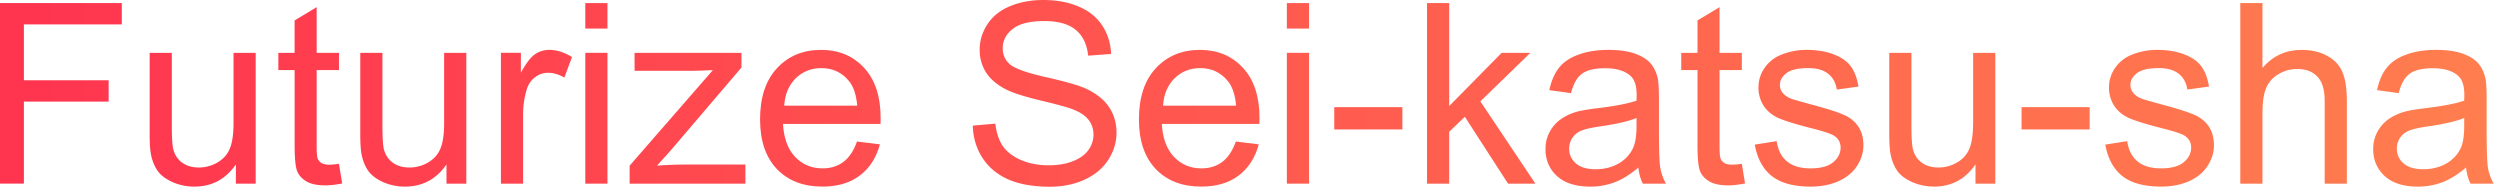
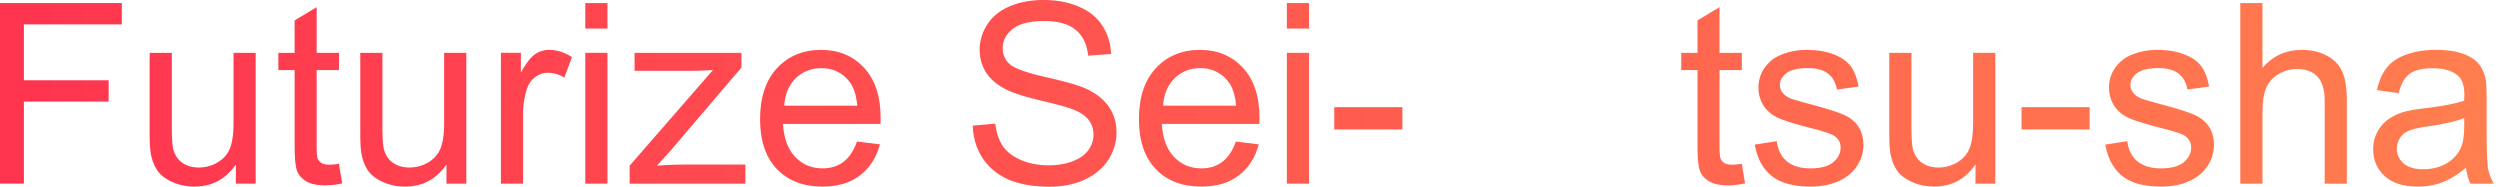
<svg xmlns="http://www.w3.org/2000/svg" width="241" height="18" fill="none" viewBox="0 0 241 18">
  <path fill="url(#a)" d="M237.728 16.148c-.791.673-1.555 1.148-2.291 1.425a6.559 6.559 0 0 1-2.351.415c-1.385 0-2.45-.336-3.194-1.009-.744-.68-1.116-1.547-1.116-2.6 0-.618.138-1.18.415-1.686a3.547 3.547 0 0 1 1.105-1.235 5.268 5.268 0 0 1 1.543-.7c.42-.111 1.053-.218 1.9-.321 1.725-.206 2.996-.451 3.811-.736.008-.293.012-.48.012-.558 0-.871-.202-1.485-.606-1.84-.546-.484-1.357-.725-2.434-.725-1.005 0-1.749.178-2.232.534-.475.349-.827.97-1.056 1.864l-2.09-.285c.19-.894.502-1.614.938-2.16.435-.555 1.064-.978 1.888-1.27.823-.302 1.777-.452 2.861-.452 1.077 0 1.951.127 2.624.38s1.168.574 1.484.962c.317.38.539.862.665 1.448.071.364.107 1.021.107 1.971v2.85c0 1.986.044 3.245.131 3.775.095.523.277 1.026.546 1.508h-2.232c-.222-.443-.364-.961-.428-1.555Zm-.178-4.773c-.776.316-1.939.586-3.491.807-.878.127-1.5.27-1.864.428a1.846 1.846 0 0 0-1.14 1.71c0 .57.214 1.044.642 1.424.435.38 1.068.57 1.899.57.824 0 1.556-.178 2.197-.534.641-.364 1.112-.859 1.413-1.484.229-.483.344-1.196.344-2.137v-.784Z" />
  <path fill="url(#b)" d="M215.964 17.703V.297h2.138v6.245c.997-1.155 2.256-1.733 3.775-1.733.934 0 1.746.186 2.434.558.689.364 1.18.87 1.473 1.52.3.649.451 1.59.451 2.826v7.99h-2.137v-7.99c0-1.07-.234-1.845-.701-2.328-.459-.49-1.112-.736-1.959-.736-.633 0-1.231.166-1.793.499-.554.324-.95.768-1.187 1.33-.238.562-.356 1.337-.356 2.327v6.898h-2.138Z" />
  <path fill="url(#c)" d="m202.951 13.94 2.114-.333c.118.847.447 1.496.985 1.947.546.451 1.306.677 2.28.677.981 0 1.71-.198 2.185-.594.475-.403.712-.874.712-1.413 0-.482-.21-.862-.629-1.14-.293-.19-1.021-.43-2.185-.724-1.567-.396-2.656-.736-3.265-1.02-.602-.294-1.061-.693-1.377-1.2a3.236 3.236 0 0 1-.464-1.698c0-.562.127-1.08.38-1.555a3.513 3.513 0 0 1 1.057-1.2c.333-.245.784-.45 1.354-.617a6.387 6.387 0 0 1 1.852-.261c.989 0 1.856.142 2.6.427.752.285 1.306.673 1.662 1.164.357.483.602 1.132.737 1.947l-2.09.285c-.095-.649-.372-1.156-.831-1.52-.451-.364-1.093-.546-1.924-.546-.981 0-1.682.162-2.101.487-.42.324-.63.704-.63 1.14 0 .277.087.526.262.748.174.23.447.42.819.57.214.079.843.26 1.888.546 1.512.404 2.564.736 3.158.997.602.254 1.073.626 1.413 1.116.34.491.511 1.1.511 1.829 0 .712-.21 1.385-.63 2.018-.411.626-1.009 1.113-1.793 1.46-.783.341-1.67.511-2.659.511-1.639 0-2.889-.34-3.752-1.02-.855-.682-1.401-1.69-1.639-3.028Z" />
  <path fill="url(#d)" d="M194.877 12.479v-2.15h6.566v2.15h-6.566Z" />
  <path fill="url(#e)" d="M190.437 17.703v-1.852c-.982 1.425-2.316 2.137-4.002 2.137-.744 0-1.44-.142-2.089-.427-.641-.285-1.12-.641-1.437-1.069-.309-.435-.526-.965-.653-1.59-.087-.42-.131-1.085-.131-1.995V5.094h2.138v6.993c0 1.116.043 1.868.13 2.256.135.562.42 1.005.855 1.33.435.317.974.475 1.615.475s1.243-.162 1.805-.487c.562-.332.957-.78 1.187-1.341.237-.57.356-1.394.356-2.47V5.094h2.137v12.61h-1.911Z" />
  <path fill="url(#f)" d="m169.16 13.94 2.113-.333c.119.847.447 1.496.986 1.947.546.451 1.306.677 2.279.677.982 0 1.71-.198 2.185-.594.475-.403.712-.874.712-1.413 0-.482-.209-.862-.629-1.14-.293-.19-1.021-.43-2.185-.724-1.567-.396-2.655-.736-3.265-1.02-.601-.294-1.06-.693-1.377-1.2a3.236 3.236 0 0 1-.463-1.698c0-.562.127-1.08.38-1.555a3.492 3.492 0 0 1 1.057-1.2c.332-.245.783-.45 1.353-.617a6.387 6.387 0 0 1 1.852-.261c.99 0 1.857.142 2.601.427.752.285 1.306.673 1.662 1.164.356.483.601 1.132.736 1.947l-2.09.285c-.095-.649-.372-1.156-.831-1.52-.451-.364-1.092-.546-1.923-.546-.982 0-1.682.162-2.102.487-.419.324-.629.704-.629 1.14 0 .277.087.526.261.748.174.23.447.42.819.57.214.079.843.26 1.888.546 1.512.404 2.565.736 3.158.997.602.254 1.073.626 1.413 1.116.341.491.511 1.1.511 1.829 0 .712-.21 1.385-.629 2.018-.412.626-1.01 1.113-1.793 1.46-.784.341-1.67.511-2.66.511-1.638 0-2.889-.34-3.752-1.02-.855-.682-1.401-1.69-1.638-3.028Z" />
  <path fill="url(#g)" d="m167.913 15.792.309 1.888c-.602.126-1.14.19-1.615.19-.776 0-1.377-.123-1.805-.369-.427-.245-.728-.566-.902-.961-.174-.404-.261-1.247-.261-2.53V6.757h-1.568V5.094h1.568V1.97l2.125-1.282v4.405h2.149v1.662h-2.149v7.373c0 .61.035 1.002.107 1.176a.935.935 0 0 0 .368.415c.174.103.419.155.736.155.237 0 .55-.028.938-.083Z" />
-   <path fill="url(#h)" d="M157.939 16.148c-.791.673-1.555 1.148-2.291 1.425a6.555 6.555 0 0 1-2.351.415c-1.385 0-2.45-.336-3.194-1.009-.744-.68-1.116-1.547-1.116-2.6 0-.618.138-1.18.415-1.686a3.547 3.547 0 0 1 1.105-1.235 5.268 5.268 0 0 1 1.543-.7c.42-.111 1.053-.218 1.9-.321 1.726-.206 2.996-.451 3.811-.736.008-.293.012-.48.012-.558 0-.871-.202-1.485-.605-1.84-.547-.484-1.358-.725-2.434-.725-1.006 0-1.75.178-2.233.534-.475.349-.827.97-1.056 1.864l-2.09-.285c.19-.894.503-1.614.938-2.16.435-.555 1.065-.978 1.888-1.27.823-.302 1.777-.452 2.861-.452 1.077 0 1.951.127 2.624.38s1.168.574 1.484.962c.317.38.539.862.665 1.448.072.364.107 1.021.107 1.971v2.85c0 1.986.044 3.245.131 3.775.095.523.277 1.026.546 1.508h-2.232c-.222-.443-.364-.961-.428-1.555Zm-.178-4.773c-.775.316-1.939.586-3.49.807-.879.127-1.5.27-1.865.428a1.846 1.846 0 0 0-1.139 1.71c0 .57.213 1.044.641 1.424.435.38 1.068.57 1.899.57.824 0 1.556-.178 2.197-.534.641-.364 1.112-.859 1.413-1.484.23-.483.344-1.196.344-2.137v-.784Z" />
-   <path fill="url(#i)" d="M137.565 17.703V.297h2.137v9.926l5.058-5.13h2.766l-4.82 4.679 5.307 7.931h-2.636l-4.167-6.447-1.508 1.449v4.998h-2.137Z" />
  <path fill="url(#j)" d="M128.624 12.479v-2.15h6.566v2.15h-6.566Z" />
  <path fill="url(#k)" d="M124.053 2.755V.297h2.137v2.458h-2.137Zm0 14.948V5.093h2.137v12.61h-2.137Z" />
  <path fill="url(#l)" d="m119.137 13.643 2.209.273c-.349 1.29-.994 2.291-1.936 3.004-.942.712-2.145 1.068-3.609 1.068-1.845 0-3.309-.566-4.393-1.698-1.077-1.14-1.615-2.734-1.615-4.785 0-2.12.546-3.767 1.638-4.939 1.093-1.171 2.51-1.757 4.251-1.757 1.686 0 3.063.574 4.132 1.722 1.069 1.147 1.603 2.762 1.603 4.844 0 .127-.004.316-.012.57h-9.404c.079 1.385.471 2.446 1.176 3.182.704.736 1.583 1.104 2.636 1.104.783 0 1.452-.206 2.006-.617.554-.412.994-1.069 1.318-1.971Zm-7.017-3.456h7.041c-.095-1.06-.364-1.856-.807-2.386-.681-.823-1.564-1.235-2.648-1.235-.982 0-1.809.329-2.482.986-.665.657-1.033 1.535-1.104 2.636Z" />
  <path fill="url(#m)" d="m93.776 12.11 2.172-.19c.103.872.34 1.588.713 2.15.38.554.966 1.005 1.757 1.354.792.34 1.682.51 2.672.51.878 0 1.654-.13 2.327-.392.673-.261 1.171-.617 1.496-1.068.332-.46.499-.958.499-1.496 0-.547-.159-1.021-.475-1.425-.317-.412-.839-.756-1.568-1.033-.467-.182-1.5-.463-3.099-.843-1.599-.388-2.719-.752-3.36-1.093-.83-.435-1.452-.973-1.864-1.614a4.03 4.03 0 0 1-.605-2.173c0-.879.249-1.698.748-2.458.498-.768 1.227-1.35 2.184-1.745C98.331.198 99.396 0 100.567 0c1.29 0 2.426.21 3.408.63.989.41 1.749 1.02 2.28 1.828.53.807.815 1.721.854 2.743l-2.208.166c-.119-1.1-.522-1.932-1.211-2.494-.681-.562-1.69-.843-3.028-.843-1.393 0-2.41.258-3.051.772-.633.507-.95 1.12-.95 1.84 0 .626.225 1.14.677 1.544.443.404 1.599.82 3.467 1.247 1.876.42 3.162.787 3.859 1.104 1.013.467 1.761 1.06 2.244 1.78.482.713.724 1.537.724 2.47 0 .927-.265 1.801-.796 2.625-.53.815-1.294 1.452-2.291 1.911-.99.451-2.106.677-3.348.677-1.576 0-2.898-.23-3.966-.689-1.06-.459-1.896-1.147-2.505-2.066-.602-.926-.919-1.97-.95-3.134Z" />
  <path fill="url(#n)" d="m82.615 13.643 2.208.273c-.348 1.29-.993 2.291-1.935 3.004-.942.712-2.145 1.068-3.61 1.068-1.844 0-3.308-.566-4.393-1.698-1.076-1.14-1.615-2.734-1.615-4.785 0-2.12.547-3.767 1.639-4.939 1.092-1.171 2.51-1.757 4.25-1.757 1.687 0 3.064.574 4.133 1.722 1.068 1.147 1.602 2.762 1.602 4.844 0 .127-.003.316-.011.57h-9.404c.08 1.385.47 2.446 1.175 3.182.705.736 1.584 1.104 2.636 1.104.784 0 1.453-.206 2.007-.617.554-.412.993-1.069 1.318-1.971Zm-7.017-3.456h7.04c-.094-1.06-.364-1.856-.807-2.386-.68-.823-1.563-1.235-2.648-1.235-.981 0-1.808.329-2.481.986-.665.657-1.033 1.535-1.104 2.636Z" />
  <path fill="url(#o)" d="M60.697 17.703V15.97l8.026-9.214c-.91.048-1.714.071-2.41.071h-5.141V5.094h10.306v1.413l-6.828 8.002-1.318 1.46a36.42 36.42 0 0 1 2.696-.106h5.83v1.84H60.697Z" />
  <path fill="url(#p)" d="M56.422 2.755V.297h2.137v2.458h-2.137Zm0 14.948V5.093h2.137v12.61h-2.137Z" />
  <path fill="url(#q)" d="M48.289 17.703V5.093h1.923v1.912c.491-.894.942-1.484 1.354-1.769a2.4 2.4 0 0 1 1.377-.427c.72 0 1.453.23 2.197.689l-.736 1.982c-.523-.308-1.045-.463-1.568-.463-.466 0-.886.143-1.258.428-.372.277-.637.665-.796 1.163a8.324 8.324 0 0 0-.356 2.494v6.601H48.29Z" />
  <path fill="url(#r)" d="M43.04 17.703v-1.852c-.98 1.425-2.314 2.137-4 2.137a5.14 5.14 0 0 1-2.09-.427c-.641-.285-1.12-.641-1.437-1.069-.309-.435-.526-.965-.653-1.59-.087-.42-.13-1.085-.13-1.995V5.094h2.137v6.993c0 1.116.043 1.868.13 2.256.135.562.42 1.005.855 1.33.436.317.974.475 1.615.475a3.55 3.55 0 0 0 1.805-.487c.562-.332.958-.78 1.187-1.341.237-.57.356-1.394.356-2.47V5.094h2.138v12.61H43.04Z" />
  <path fill="url(#s)" d="m32.675 15.792.31 1.888a7.93 7.93 0 0 1-1.616.19c-.775 0-1.377-.123-1.804-.369-.428-.245-.729-.566-.903-.961-.174-.404-.26-1.247-.26-2.53V6.757h-1.568V5.094H28.4V1.97L30.526.689v4.405h2.15v1.662h-2.15v7.373c0 .61.036 1.002.107 1.176.08.174.202.312.368.415.174.103.42.155.736.155.238 0 .55-.028.939-.083Z" />
  <path fill="url(#t)" d="M22.738 17.703v-1.852c-.982 1.425-2.316 2.137-4.002 2.137a5.14 5.14 0 0 1-2.09-.427c-.64-.285-1.12-.641-1.436-1.069-.309-.435-.527-.965-.653-1.59-.087-.42-.13-1.085-.13-1.995V5.094h2.136v6.993c0 1.116.044 1.868.131 2.256.134.562.42 1.005.855 1.33.435.317.974.475 1.615.475a3.55 3.55 0 0 0 1.804-.487c.562-.332.958-.78 1.188-1.341.237-.57.356-1.394.356-2.47V5.094h2.137v12.61h-1.912Z" />
  <path fill="url(#u)" d="M0 17.703V.297h11.743V2.35h-9.44v5.39h8.17v2.055h-8.17v7.907H0Z" />
  <defs>
    <linearGradient id="a" x1="0" x2="240.388" y1="9" y2="9" gradientUnits="userSpaceOnUse">
      <stop stop-color="#FF344F" />
      <stop offset="1" stop-color="#FF7E4F" />
    </linearGradient>
    <linearGradient id="b" x1="0" x2="240.388" y1="9" y2="9" gradientUnits="userSpaceOnUse">
      <stop stop-color="#FF344F" />
      <stop offset="1" stop-color="#FF7E4F" />
    </linearGradient>
    <linearGradient id="c" x1="0" x2="240.388" y1="9" y2="9" gradientUnits="userSpaceOnUse">
      <stop stop-color="#FF344F" />
      <stop offset="1" stop-color="#FF7E4F" />
    </linearGradient>
    <linearGradient id="d" x1="0" x2="240.388" y1="9" y2="9" gradientUnits="userSpaceOnUse">
      <stop stop-color="#FF344F" />
      <stop offset="1" stop-color="#FF7E4F" />
    </linearGradient>
    <linearGradient id="e" x1="0" x2="240.388" y1="9" y2="9" gradientUnits="userSpaceOnUse">
      <stop stop-color="#FF344F" />
      <stop offset="1" stop-color="#FF7E4F" />
    </linearGradient>
    <linearGradient id="f" x1="0" x2="240.388" y1="9" y2="9" gradientUnits="userSpaceOnUse">
      <stop stop-color="#FF344F" />
      <stop offset="1" stop-color="#FF7E4F" />
    </linearGradient>
    <linearGradient id="g" x1="0" x2="240.388" y1="9" y2="9" gradientUnits="userSpaceOnUse">
      <stop stop-color="#FF344F" />
      <stop offset="1" stop-color="#FF7E4F" />
    </linearGradient>
    <linearGradient id="h" x1="0" x2="240.388" y1="9" y2="9" gradientUnits="userSpaceOnUse">
      <stop stop-color="#FF344F" />
      <stop offset="1" stop-color="#FF7E4F" />
    </linearGradient>
    <linearGradient id="i" x1="0" x2="240.388" y1="9" y2="9" gradientUnits="userSpaceOnUse">
      <stop stop-color="#FF344F" />
      <stop offset="1" stop-color="#FF7E4F" />
    </linearGradient>
    <linearGradient id="j" x1="0" x2="240.388" y1="9" y2="9" gradientUnits="userSpaceOnUse">
      <stop stop-color="#FF344F" />
      <stop offset="1" stop-color="#FF7E4F" />
    </linearGradient>
    <linearGradient id="k" x1="0" x2="240.388" y1="9" y2="9" gradientUnits="userSpaceOnUse">
      <stop stop-color="#FF344F" />
      <stop offset="1" stop-color="#FF7E4F" />
    </linearGradient>
    <linearGradient id="l" x1="0" x2="240.388" y1="9" y2="9" gradientUnits="userSpaceOnUse">
      <stop stop-color="#FF344F" />
      <stop offset="1" stop-color="#FF7E4F" />
    </linearGradient>
    <linearGradient id="m" x1="0" x2="240.388" y1="9" y2="9" gradientUnits="userSpaceOnUse">
      <stop stop-color="#FF344F" />
      <stop offset="1" stop-color="#FF7E4F" />
    </linearGradient>
    <linearGradient id="n" x1="0" x2="240.388" y1="9" y2="9" gradientUnits="userSpaceOnUse">
      <stop stop-color="#FF344F" />
      <stop offset="1" stop-color="#FF7E4F" />
    </linearGradient>
    <linearGradient id="o" x1="0" x2="240.388" y1="9" y2="9" gradientUnits="userSpaceOnUse">
      <stop stop-color="#FF344F" />
      <stop offset="1" stop-color="#FF7E4F" />
    </linearGradient>
    <linearGradient id="p" x1="0" x2="240.388" y1="9" y2="9" gradientUnits="userSpaceOnUse">
      <stop stop-color="#FF344F" />
      <stop offset="1" stop-color="#FF7E4F" />
    </linearGradient>
    <linearGradient id="q" x1="0" x2="240.388" y1="9" y2="9" gradientUnits="userSpaceOnUse">
      <stop stop-color="#FF344F" />
      <stop offset="1" stop-color="#FF7E4F" />
    </linearGradient>
    <linearGradient id="r" x1="0" x2="240.388" y1="9" y2="9" gradientUnits="userSpaceOnUse">
      <stop stop-color="#FF344F" />
      <stop offset="1" stop-color="#FF7E4F" />
    </linearGradient>
    <linearGradient id="s" x1="0" x2="240.388" y1="9" y2="9" gradientUnits="userSpaceOnUse">
      <stop stop-color="#FF344F" />
      <stop offset="1" stop-color="#FF7E4F" />
    </linearGradient>
    <linearGradient id="t" x1="0" x2="240.388" y1="9" y2="9" gradientUnits="userSpaceOnUse">
      <stop stop-color="#FF344F" />
      <stop offset="1" stop-color="#FF7E4F" />
    </linearGradient>
    <linearGradient id="u" x1="0" x2="240.388" y1="9" y2="9" gradientUnits="userSpaceOnUse">
      <stop stop-color="#FF344F" />
      <stop offset="1" stop-color="#FF7E4F" />
    </linearGradient>
  </defs>
</svg>